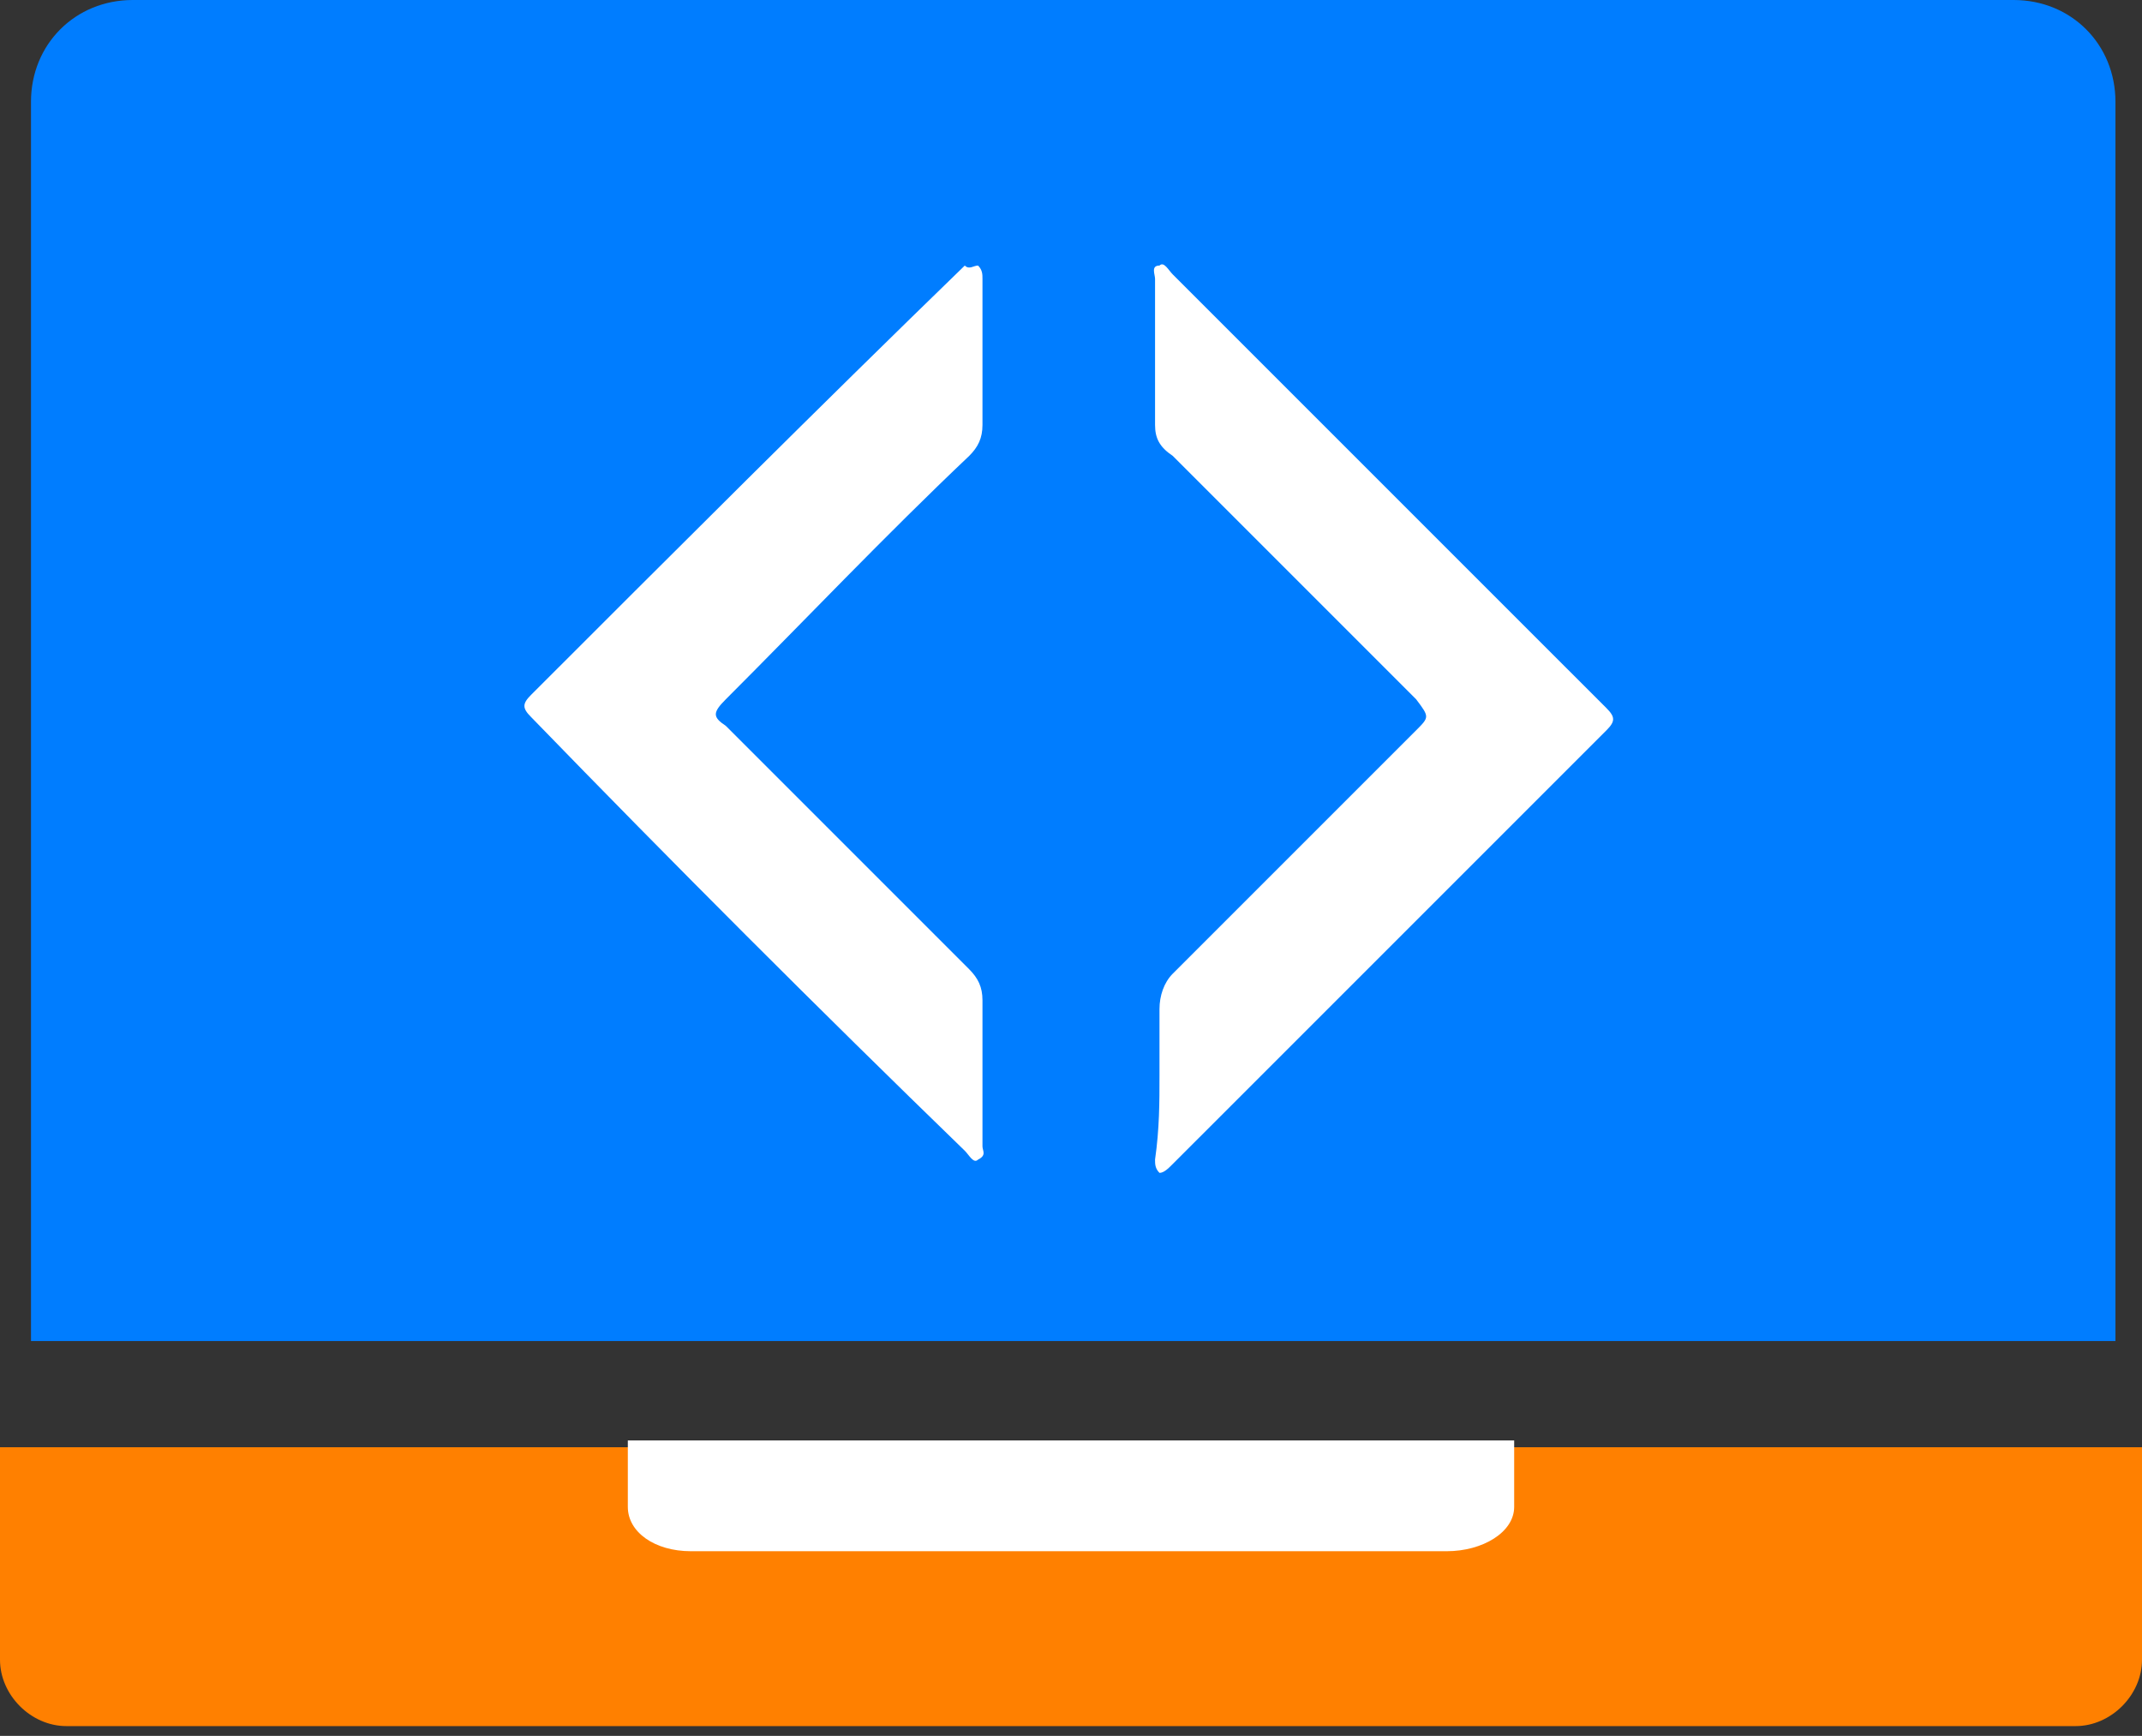
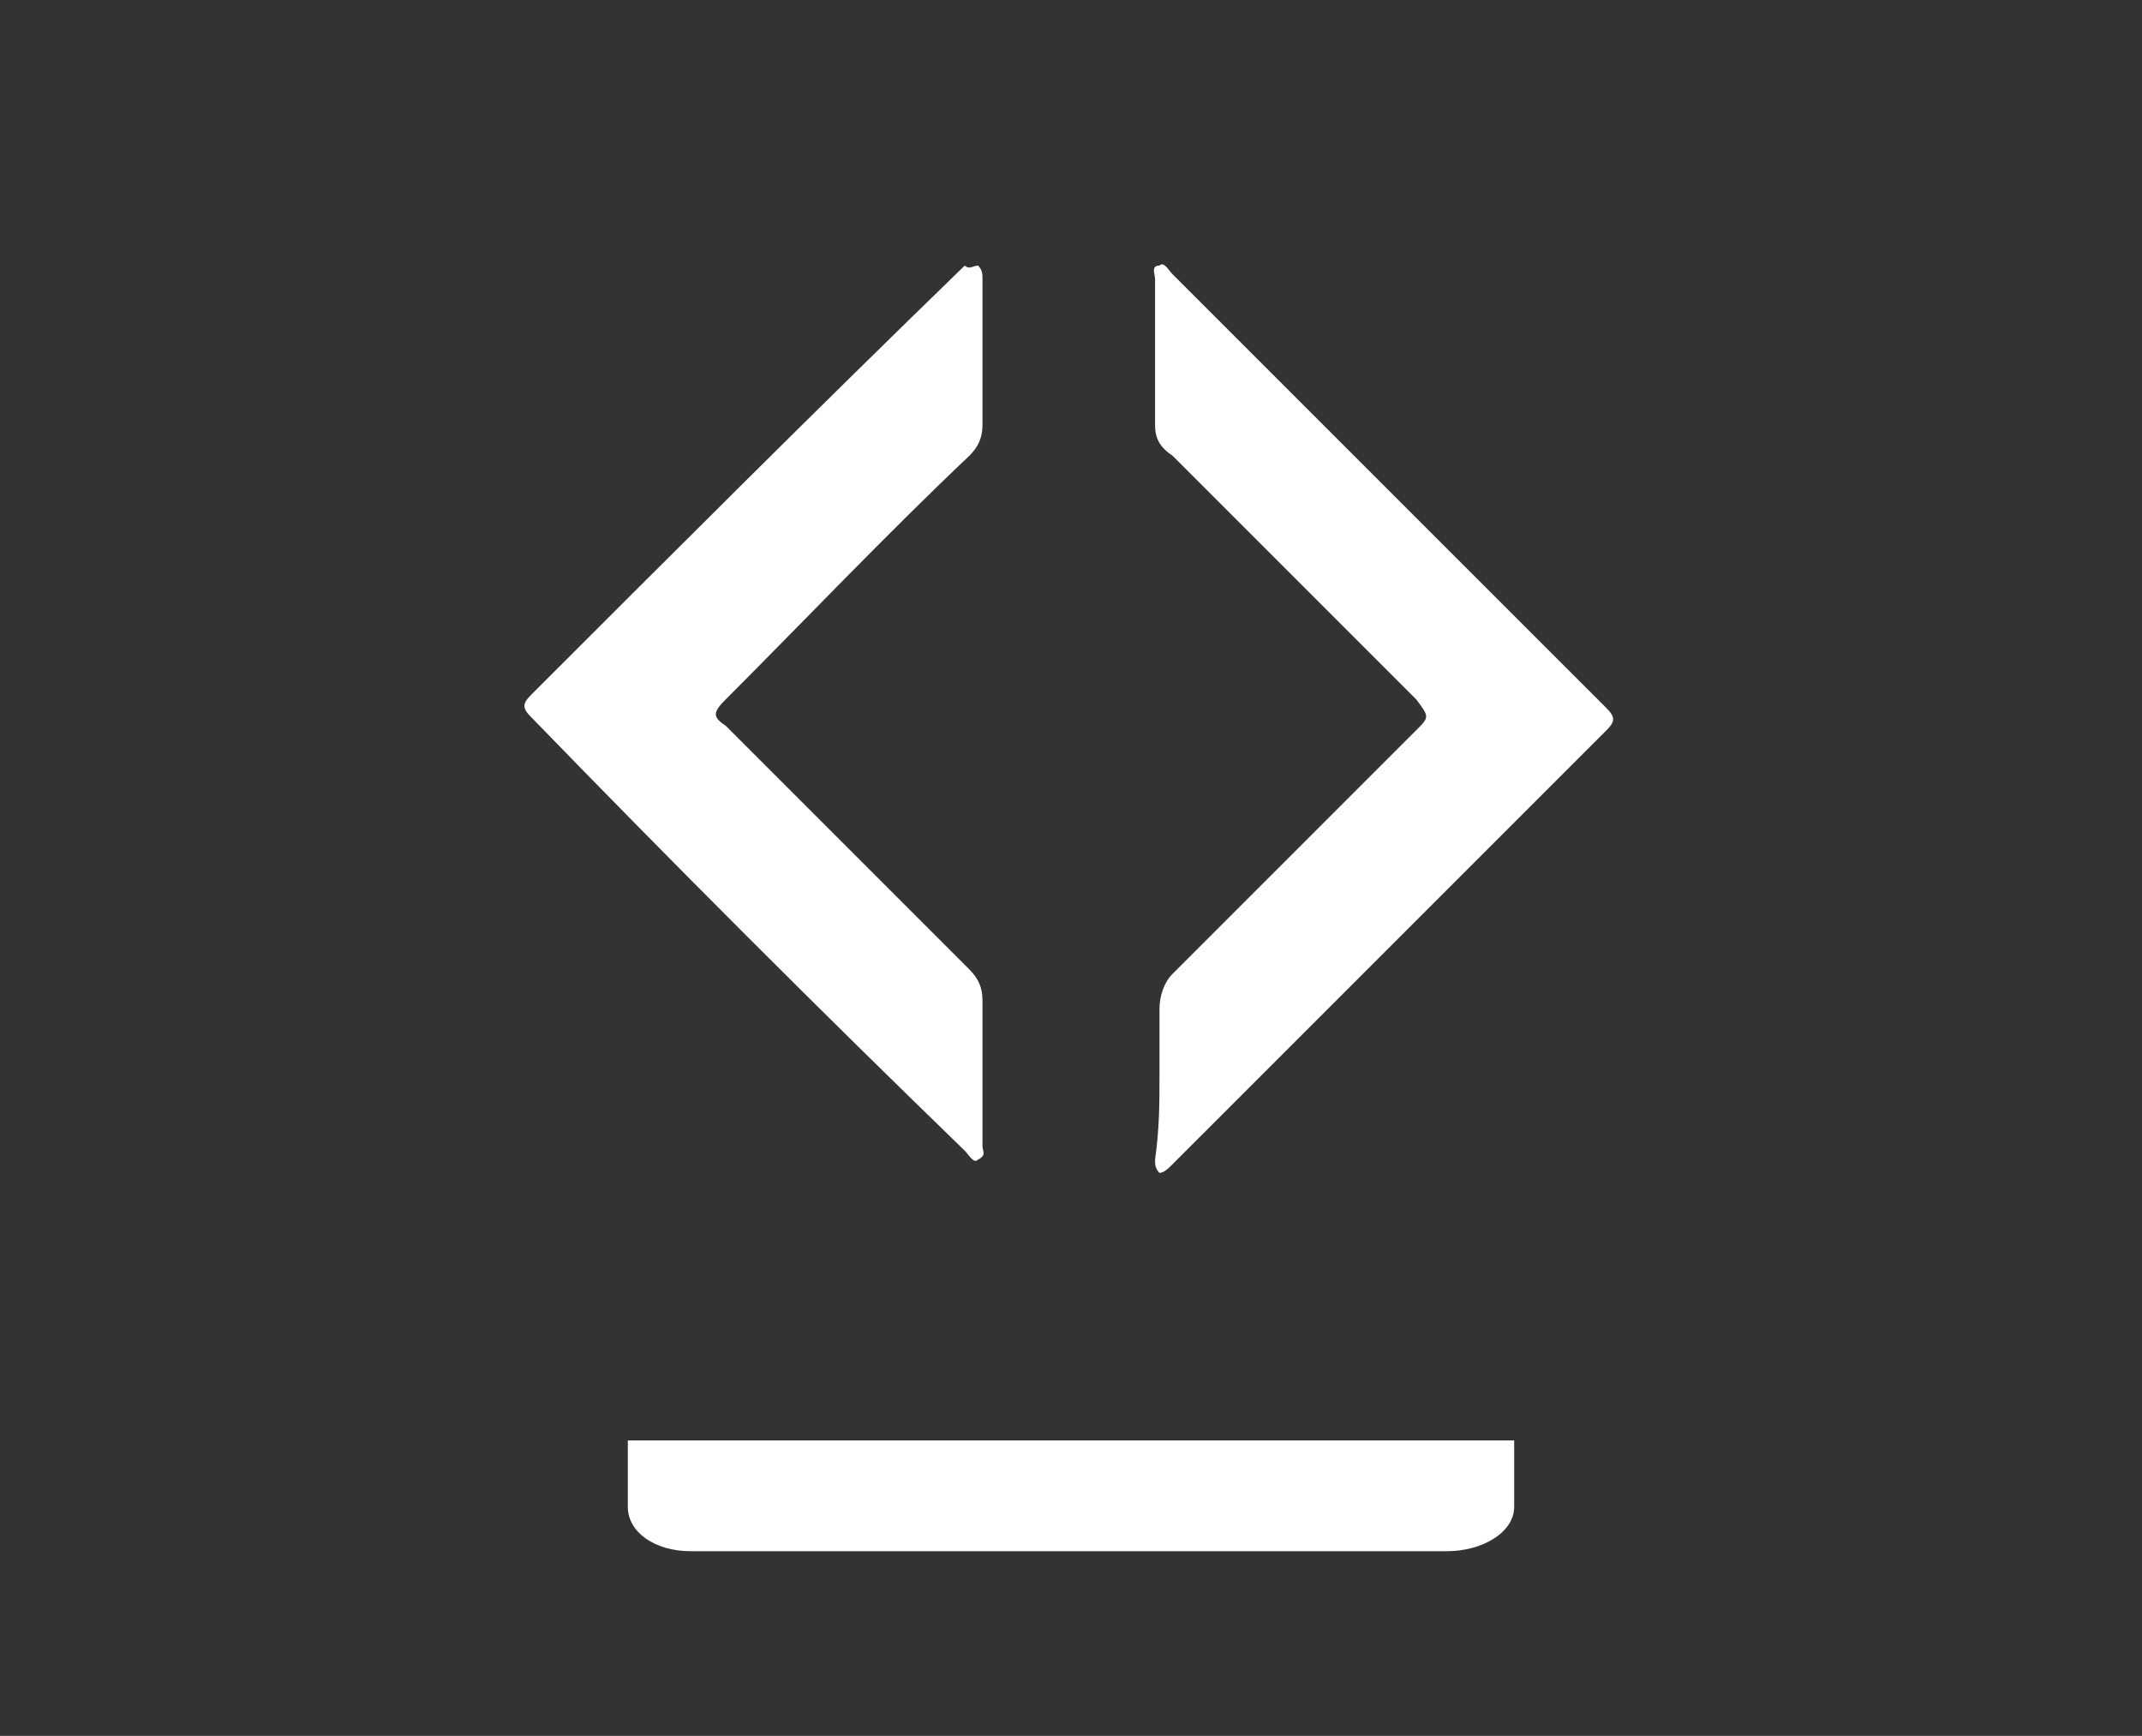
<svg xmlns="http://www.w3.org/2000/svg" width="58" height="47" viewBox="0 0 58 47" fill="none">
  <rect x="0" y="0" width="58" height="47" fill="#333333" stroke="none" />
-   <path d="M57.161 36.31H0.839V2.756C0.839 1.198 2.037 0 3.595 0H54.525C56.083 0 57.281 1.198 57.281 2.756V36.31H57.161Z" fill="#007DFF" />
-   <path d="M56.203 46.735H1.798C0.839 46.735 0 45.896 0 44.938V39.185H58V44.938C58 45.896 57.161 46.735 56.203 46.735Z" fill="#FF8000" />
  <path d="M39.173 42H18.706C17.731 42 17 41.486 17 40.8V39H41V40.8C41 41.486 40.147 42 39.173 42Z" fill="white" />
  <path d="M31.396 29.12C31.396 28.52 31.396 27.921 31.396 27.322C31.396 26.963 31.516 26.603 31.755 26.363C33.912 24.206 36.189 21.93 38.346 19.773C38.706 19.413 38.706 19.413 38.346 18.934C36.189 16.777 33.912 14.5 31.755 12.343C31.396 12.103 31.276 11.863 31.276 11.504C31.276 10.186 31.276 8.868 31.276 7.549C31.276 7.43 31.156 7.19 31.396 7.19C31.516 7.07 31.636 7.31 31.755 7.43C35.71 11.384 39.545 15.219 43.499 19.173C43.739 19.413 43.739 19.533 43.499 19.773C39.664 23.607 35.71 27.562 31.755 31.516C31.636 31.636 31.516 31.756 31.396 31.756C31.276 31.636 31.276 31.516 31.276 31.396C31.396 30.558 31.396 29.839 31.396 29.12Z" fill="white" />
  <path d="M26.603 9.587C26.603 10.186 26.603 10.905 26.603 11.505C26.603 11.864 26.483 12.104 26.244 12.343C23.967 14.5 21.81 16.777 19.653 18.934C19.293 19.294 19.293 19.414 19.653 19.653C21.81 21.81 24.087 24.087 26.244 26.244C26.483 26.484 26.603 26.724 26.603 27.083C26.603 28.401 26.603 29.719 26.603 31.038C26.603 31.157 26.723 31.277 26.483 31.397C26.363 31.517 26.244 31.277 26.124 31.157C22.169 27.323 18.215 23.368 14.38 19.414C14.14 19.174 14.14 19.054 14.38 18.814C18.215 14.98 22.169 11.025 26.124 7.19C26.244 7.31 26.363 7.19 26.483 7.19C26.603 7.31 26.603 7.43 26.603 7.55C26.603 8.149 26.603 8.868 26.603 9.587Z" fill="white" />
</svg>